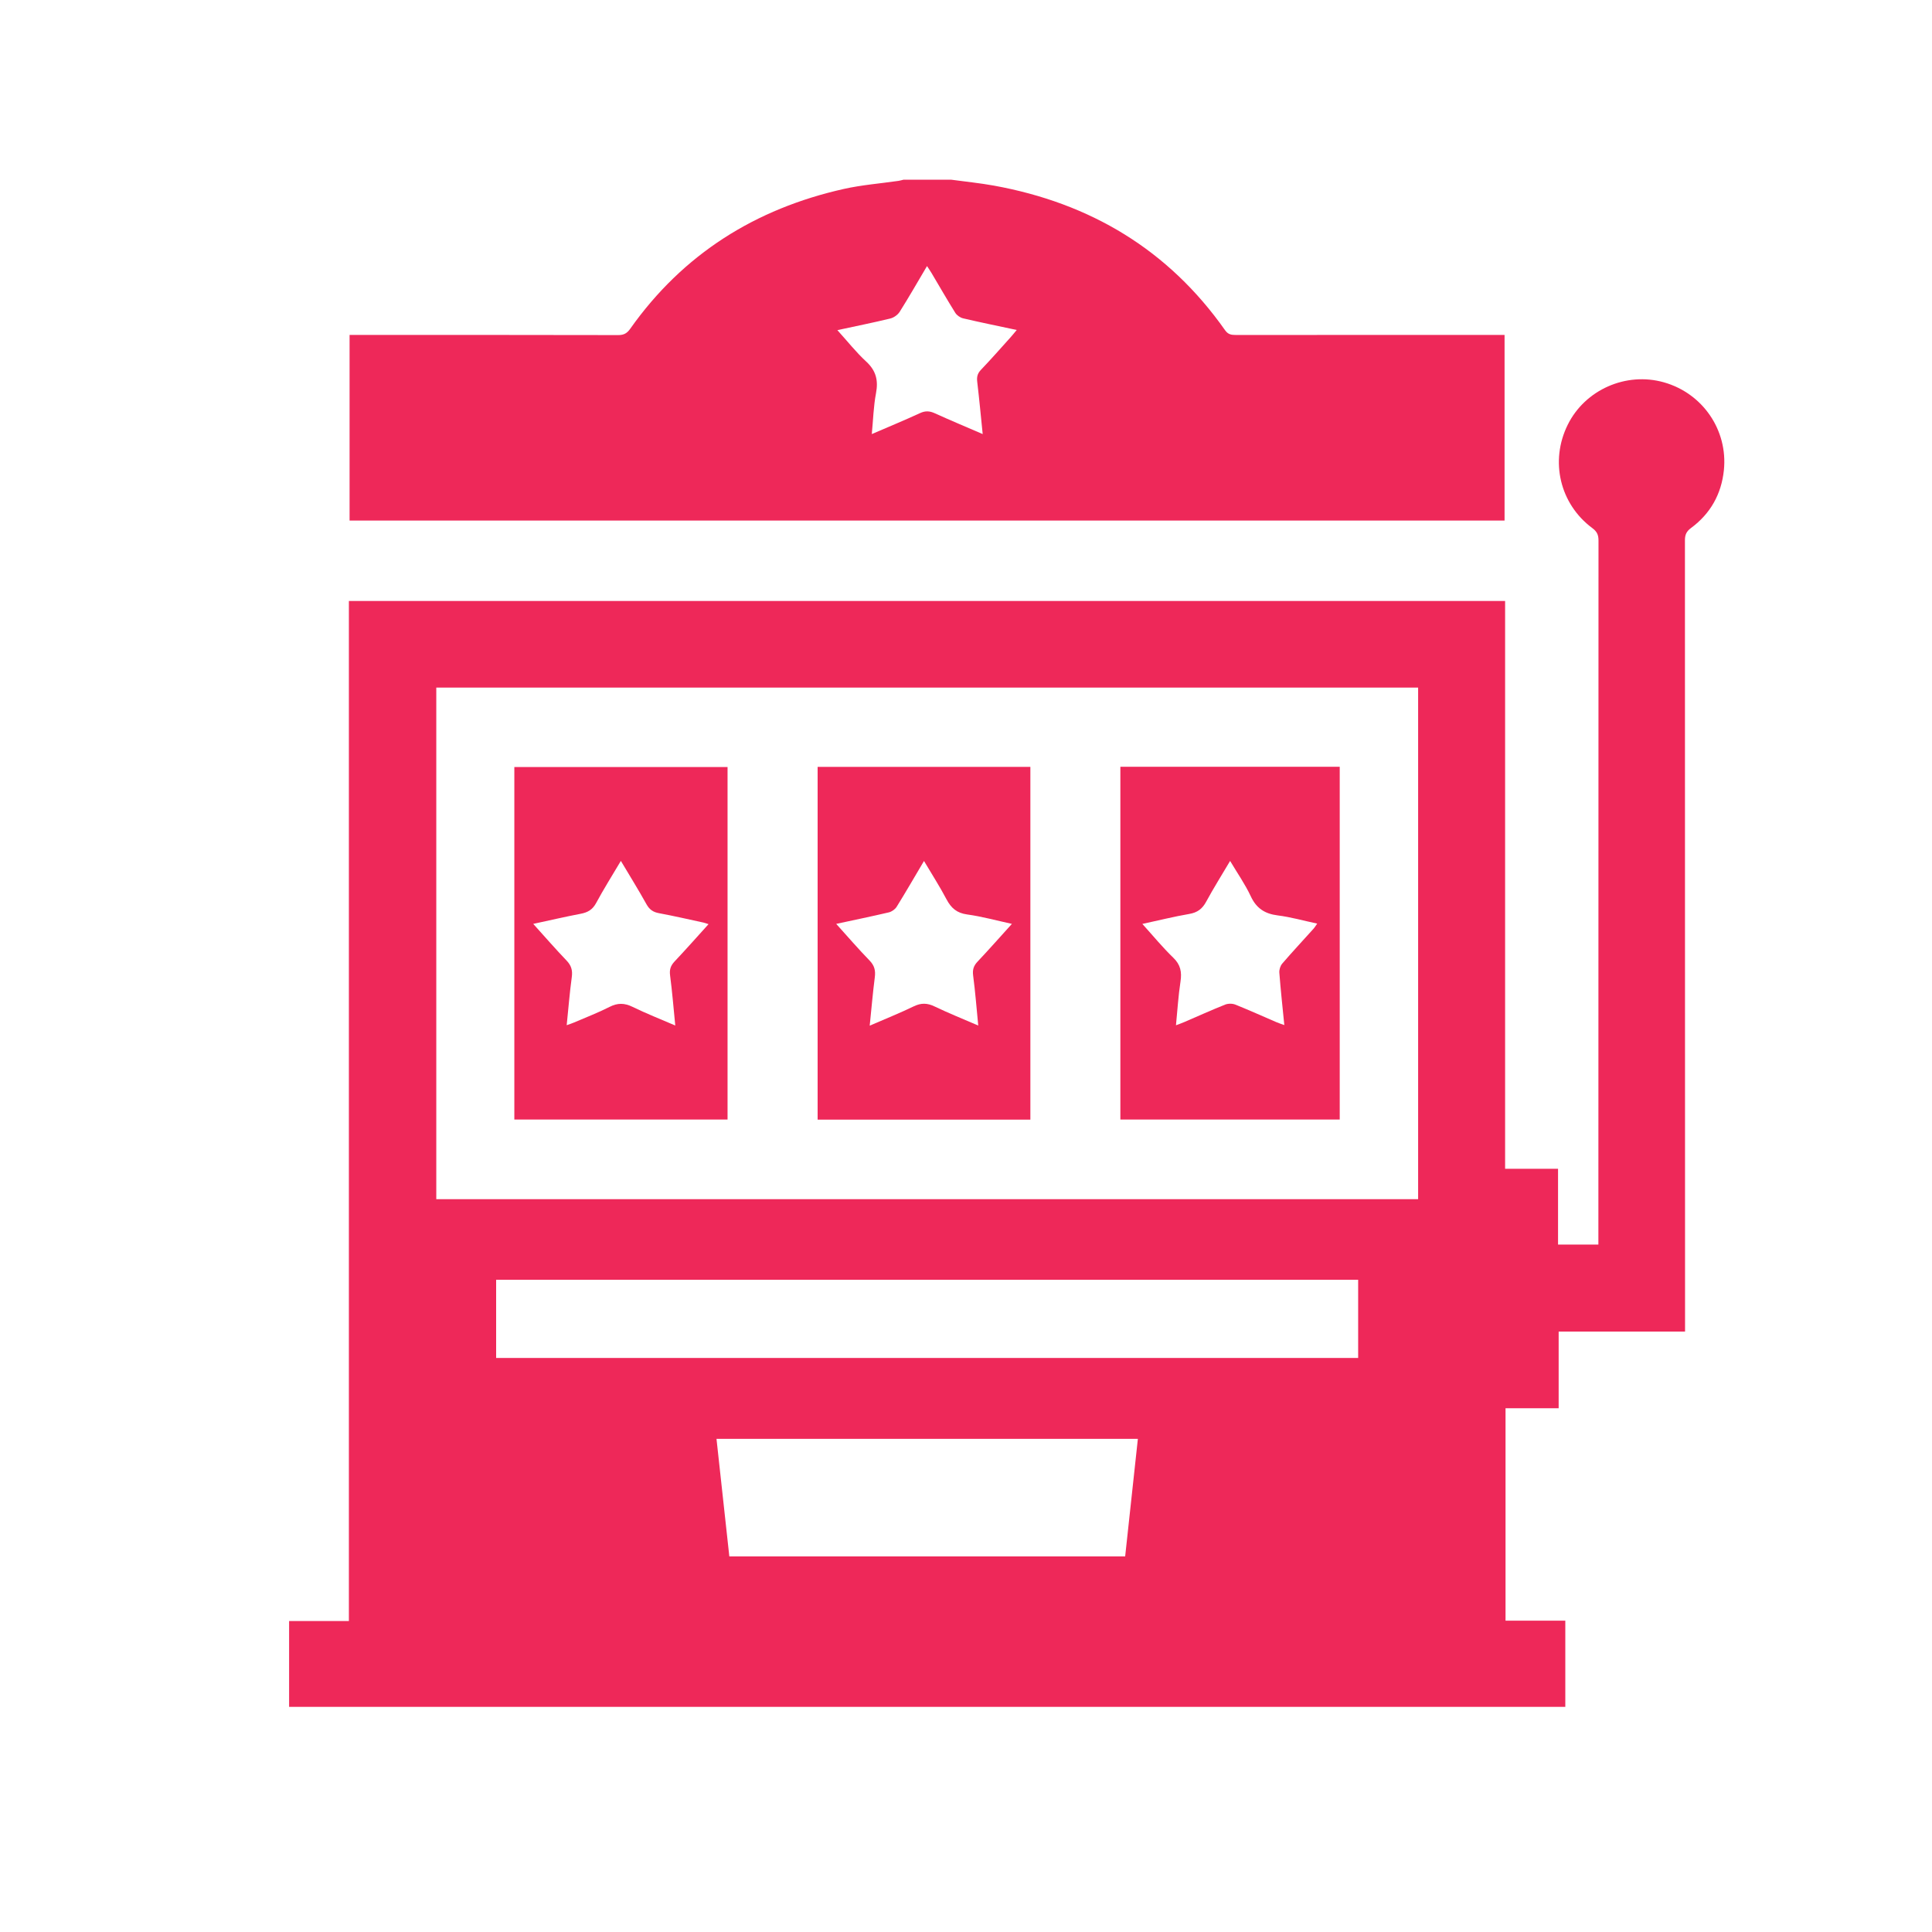
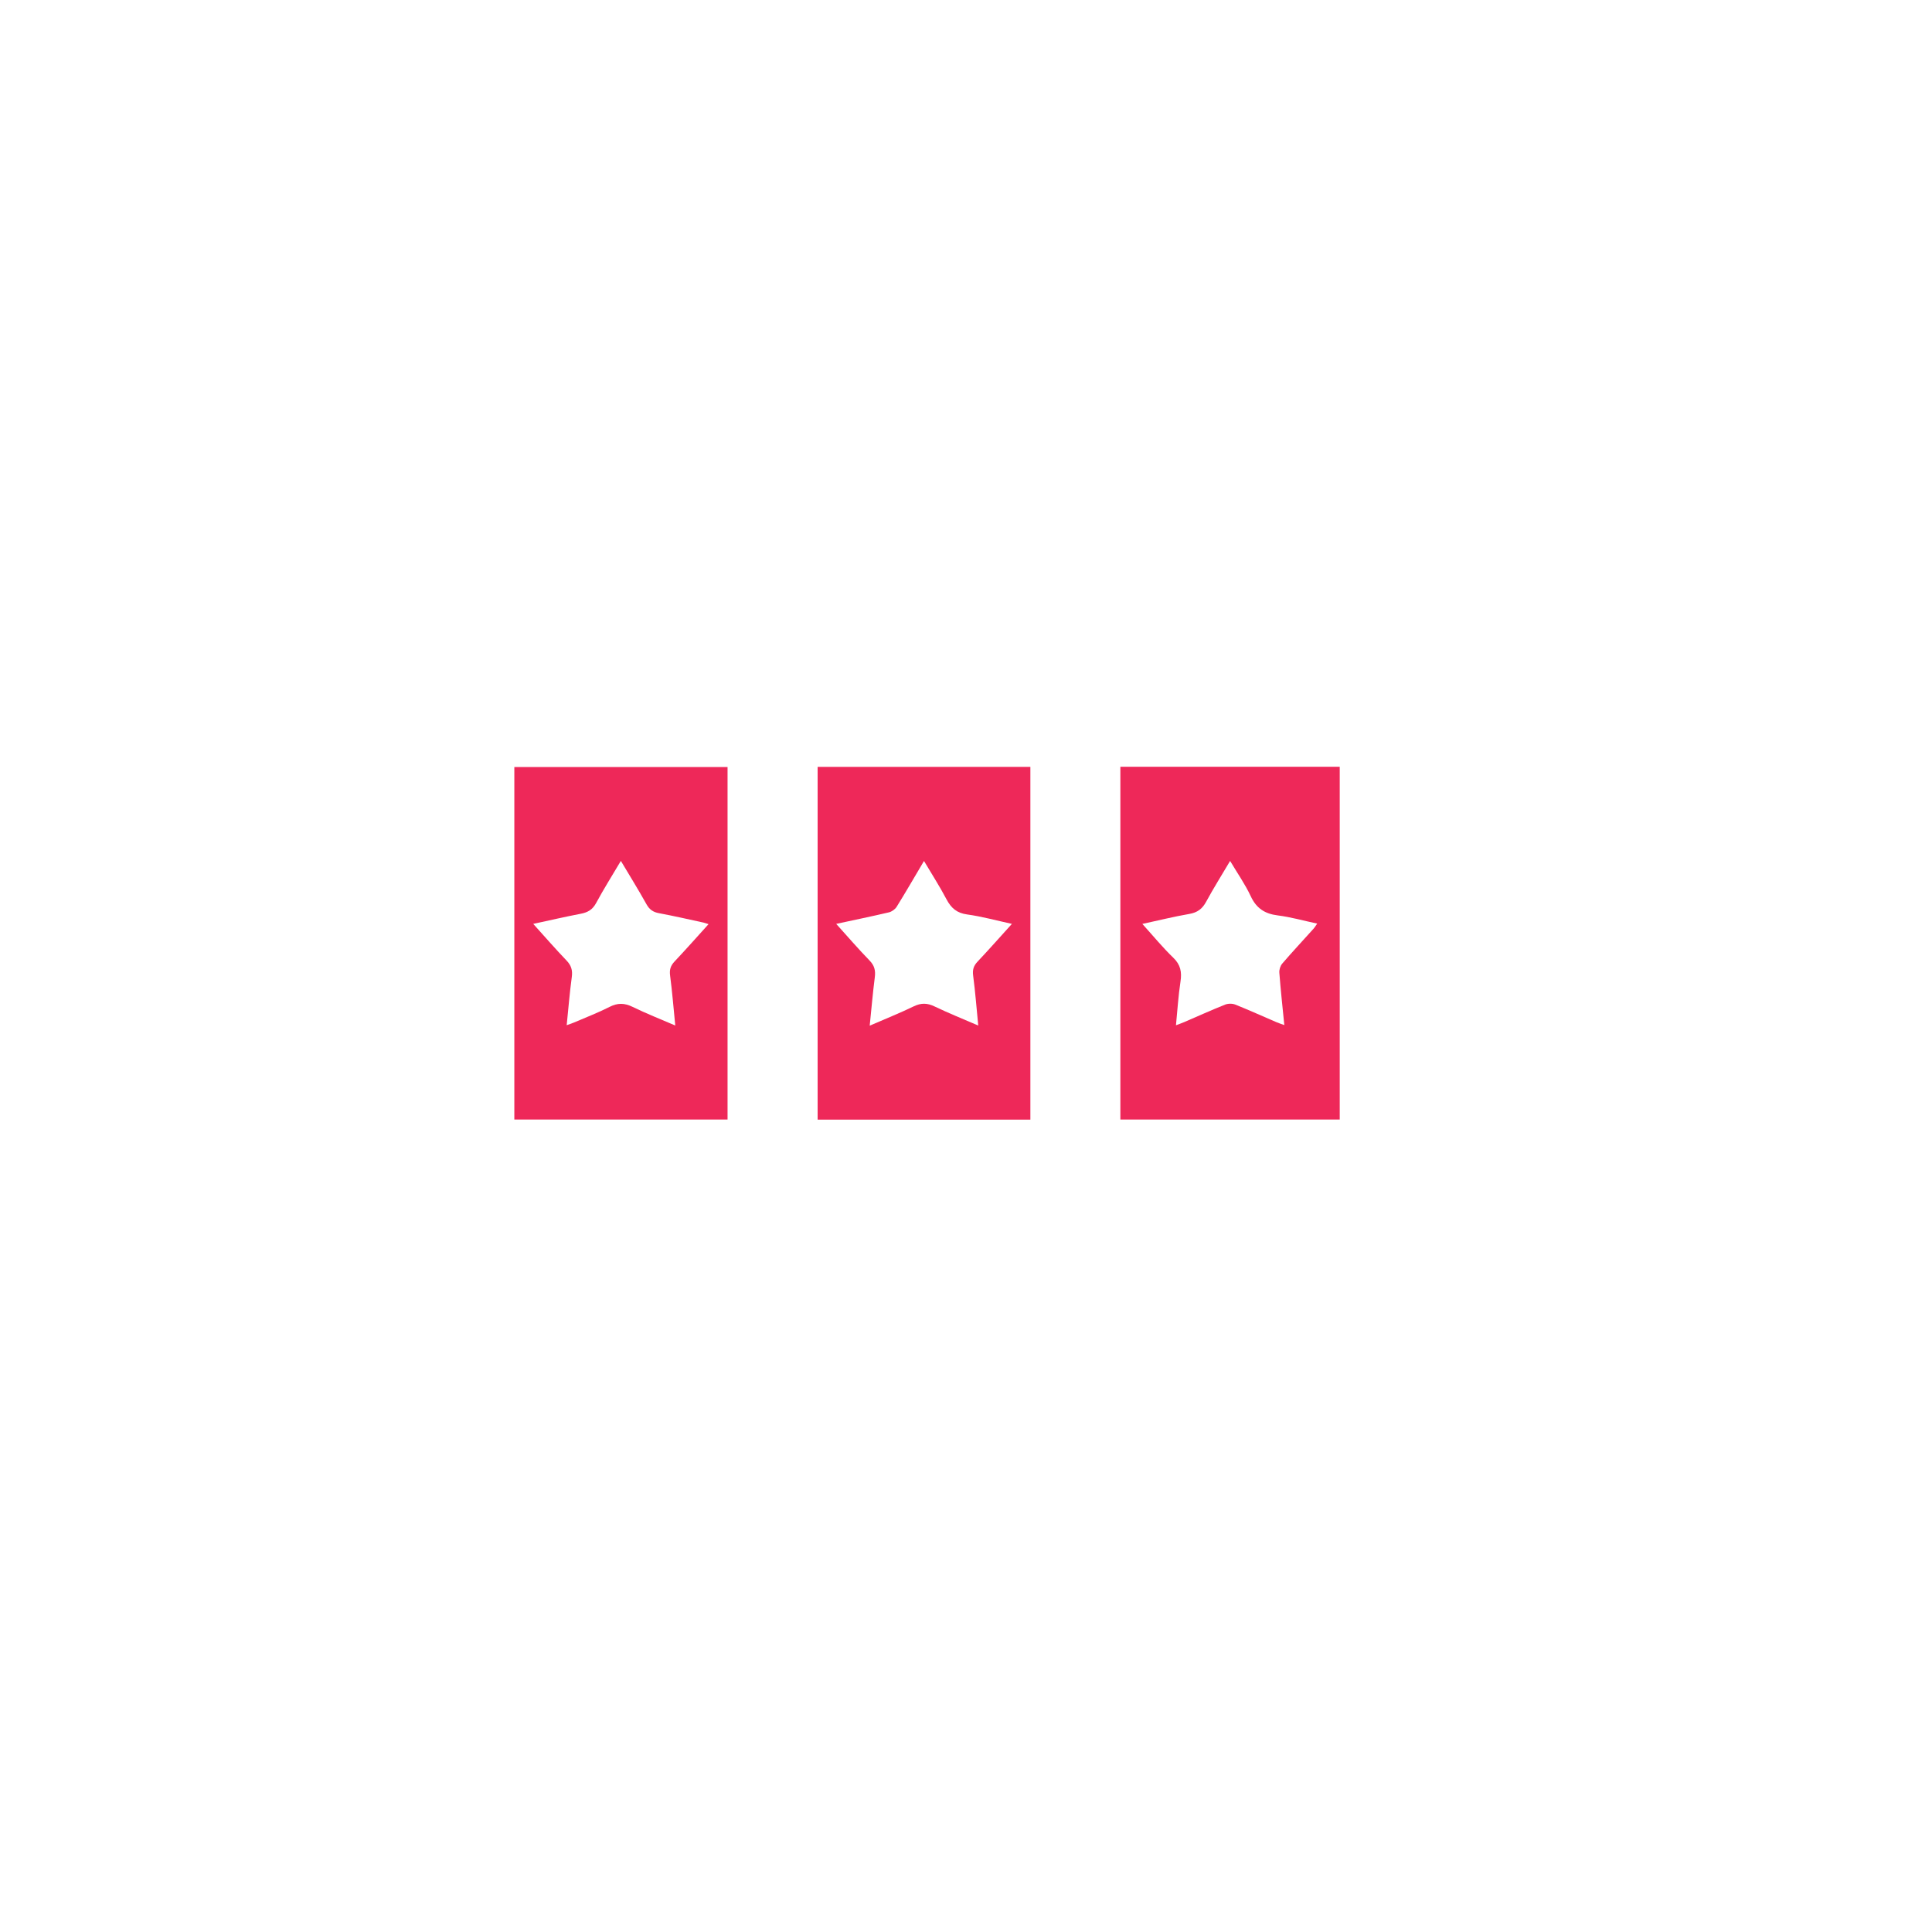
<svg xmlns="http://www.w3.org/2000/svg" version="1.1" id="Layer_1" x="0px" y="0px" viewBox="0 0 5000 5000" style="enable-background:new 0 0 5000 5000;" xml:space="preserve">
-   <path style="fill:#EE2859;" d="M2462,465.1c36.8,5,73.9,8.7,110.4,15.3c249.1,45.3,451.4,165.7,598.2,374.4 c7.7,10.9,16.2,12.1,27.5,12.1c223.9-0.2,447.8-0.1,671.8-0.1c7.6,0,15.2,0,23.9,0c0,160.8,0,320,0,480.4 c-996.4,0-1992.1,0-2989.1,0c0-160.2,0-319.3,0-480.4c9.2,0,17.4,0,25.6,0c223.3,0,446.6-0.1,669.8,0.4c14.7,0,22.8-4.8,31.1-16.6 c136.7-193.2,323.7-310.4,553-361.7c46.2-10.3,94-14,141-20.8c4.4-0.6,8.7-2,13-3C2379.6,465.1,2420.8,465.1,2462,465.1z M2167.1,854.4c26.6,29.3,48.6,57.4,74.5,81.2c25.6,23.5,31.8,48.8,25.5,82c-6.4,33.7-7.3,68.4-10.9,105.8 c44-19,84.8-35.8,124.9-54.3c13.7-6.3,24.7-5.7,38.1,0.4c40.2,18.3,81,35.3,124,53.9c-4.8-46.9-8.9-91-14.1-134.9 c-1.5-12.4,0.2-21.5,9.3-31.1c26.2-27.4,51.3-56,76.7-84.2c4.9-5.4,9.4-11.1,16.2-19.2c-48.7-10.4-93.9-19.6-138.7-30.1 c-7.6-1.8-16.3-7.8-20.4-14.4c-21.1-33.8-40.9-68.4-61.3-102.7c-3.4-5.7-7.2-11.2-11.8-18.2c-24.4,41.2-46.7,80.3-70.7,118.3 c-5,8-15.4,15.3-24.6,17.5C2259.6,835.1,2215.1,844,2167.1,854.4z" />
-   <path style="fill:#EE2859;" d="M3895.2,1555.3c0,489.8,0,978.6,0,1469.5c46.1,0,90.8,0,137,0c0,66.2,0,130.3,0,196.1 c35.1,0,68.7,0,104.4,0c0-8.2,0-15.7,0-23.3c0-599.7,0-1199.4,0.3-1799.1c0-14.4-4.2-23-15.9-31.7 c-84.2-62.5-110.3-173.4-63.8-267.4c44.9-90.9,151.2-137.7,249.1-109.9c100.3,28.5,165.7,123.6,155.1,227.3 c-6.4,61.9-34.8,112.6-85.1,149.7c-11.9,8.8-15.7,17.5-15.7,31.6c0.3,673.7,0.3,1347.4,0.3,2021.1c0,8.2,0,16.5,0,26.9 c-109.5,0-217.2,0-327.1,0c0,66.7,0,131.4,0,198.4c-46.8,0-91.5,0-137.5,0c0,184.1,0,365.8,0,549.8c51.5,0,102.6,0,154.7,0 c0,75.3,0,148.4,0,223c-1100.7,0-2201.2,0-3302.8,0c0-73.4,0-146.5,0-222.1c50.7,0,101.7,0,154.7,0c0-881.2,0-1759.8,0-2639.8 C1900.8,1555.3,2896.5,1555.3,3895.2,1555.3z M3670.1,1779.5c-848.2,0-1694.5,0-2541,0c0,441.9,0,882.4,0,1324 c847.5,0,1693.9,0,2541,0C3670.1,2661.7,3670.1,2221.2,3670.1,1779.5z M1284,3514.4c744.4,0,1487.6,0,2230.9,0 c0-68.4,0-135.6,0-202.4c-744.5,0-1487.8,0-2230.9,0C1284,3380.3,1284,3446.9,1284,3514.4z M2944.8,3723.8 c-364.5,0-726.7,0-1090.5,0c11.2,102.9,22.2,203.6,33.2,304.2c342.5,0,682.6,0,1024.4,0C2922.9,3926.5,2933.8,3825.7,2944.8,3723.8z " />
  <path style="fill:#EE2859;" d="M2899.5,1984.4c189.5,0,377.7,0,567.7,0c0,304.1,0,607.9,0,912.9c-189.1,0-377.9,0-567.7,0 C2899.5,2593.4,2899.5,2290.1,2899.5,1984.4z M2956.4,2391.1c28.1,31.1,52.5,60.9,80,87.4c19,18.3,22.5,37.2,18.7,61.9 c-5.6,36.5-7.8,73.6-11.7,113c9.1-3.5,15-5.5,20.8-8c35.4-15.2,70.4-31.1,106.2-45.4c7.8-3.1,18.9-3.2,26.6-0.1 c35.7,14.3,70.8,30.2,106.2,45.4c6,2.6,12.3,4.6,20.6,7.6c-4.7-47.3-9.5-91.3-12.9-135.5c-0.6-7.7,2.5-17.8,7.5-23.6 c26.4-30.7,54.1-60.3,81.1-90.4c3.1-3.4,5.4-7.6,9.4-13.1c-35.6-7.6-68.5-17-102-21.2c-33.6-4.2-55.4-18.3-70-49.7 c-14.5-31-34.5-59.5-53.4-91.3c-21.9,37.1-43.1,70.7-62,105.6c-10,18.5-22.7,28-43.7,31.6 C3038.2,2372.1,2999.2,2381.9,2956.4,2391.1z" />
  <path style="fill:#EE2859;" d="M1331.1,2897.3c0-304.7,0-607.6,0-912.2c183.9,0,367.3,0,551.8,0c0,304.2,0,607.5,0,912.2 C1698.9,2897.3,1515.9,2897.3,1331.1,2897.3z M1380,2391c30.1,33.3,57.3,64.7,86,94.6c12.3,12.8,16.2,25.3,13.8,42.9 c-5.5,40.6-8.8,81.6-13.2,124.7c7.8-2.8,13.6-4.6,19.3-7.1c30.7-13.2,62-25.2,91.7-40.3c20.8-10.6,38.5-10.3,59.4-0.1 c35.4,17.3,72.3,31.8,110.6,48.3c-4.5-45.2-7.9-87.5-13.4-129.5c-2-15,1.3-25.2,11.4-36c29.4-31.2,57.8-63.3,88.1-96.8 c-6.1-1.9-9.6-3.3-13.2-4.1c-38.3-8.3-76.5-17.1-115.1-24.3c-15.2-2.8-24.6-9.3-32.3-23.1c-20.8-37.4-43.4-73.7-66.3-112.2 c-22.4,37.8-44.4,72.6-63.9,108.8c-9.2,17.2-21.5,24.5-39.9,28C1463.2,2372.4,1423.4,2381.7,1380,2391z" />
  <path style="fill:#EE2859;" d="M2666.6,2897.6c-183.8,0-366.4,0-550.6,0c0-303.9,0-607.8,0-912.9c183,0,366.1,0,550.6,0 C2666.6,2288.7,2666.6,2592.1,2666.6,2897.6z M2164.1,2391c30.2,33.5,57.4,65.1,86.4,94.9c12.6,13,15.7,25.8,13.5,43.1 c-5.2,40.6-8.7,81.4-13.2,125.4c40-17.4,77.5-32.3,113.8-49.9c19.1-9.3,35.1-9,54.1,0.2c36.3,17.4,73.7,32.4,113,49.4 c-4.4-45.1-7.7-87.4-13.2-129.3c-2-14.9,1.1-25.2,11.3-36c29.5-31.2,57.8-63.4,89-97.8c-40.8-8.9-77.9-19.2-115.8-24.4 c-26.8-3.6-41.5-16.6-53.5-39.3c-17.5-33.3-38-65-58.2-99.1c-24.5,41.3-47,80.3-70.7,118.5c-4.1,6.6-12.7,12.7-20.3,14.5 C2256.6,2371.5,2212.6,2380.5,2164.1,2391z" />
</svg>